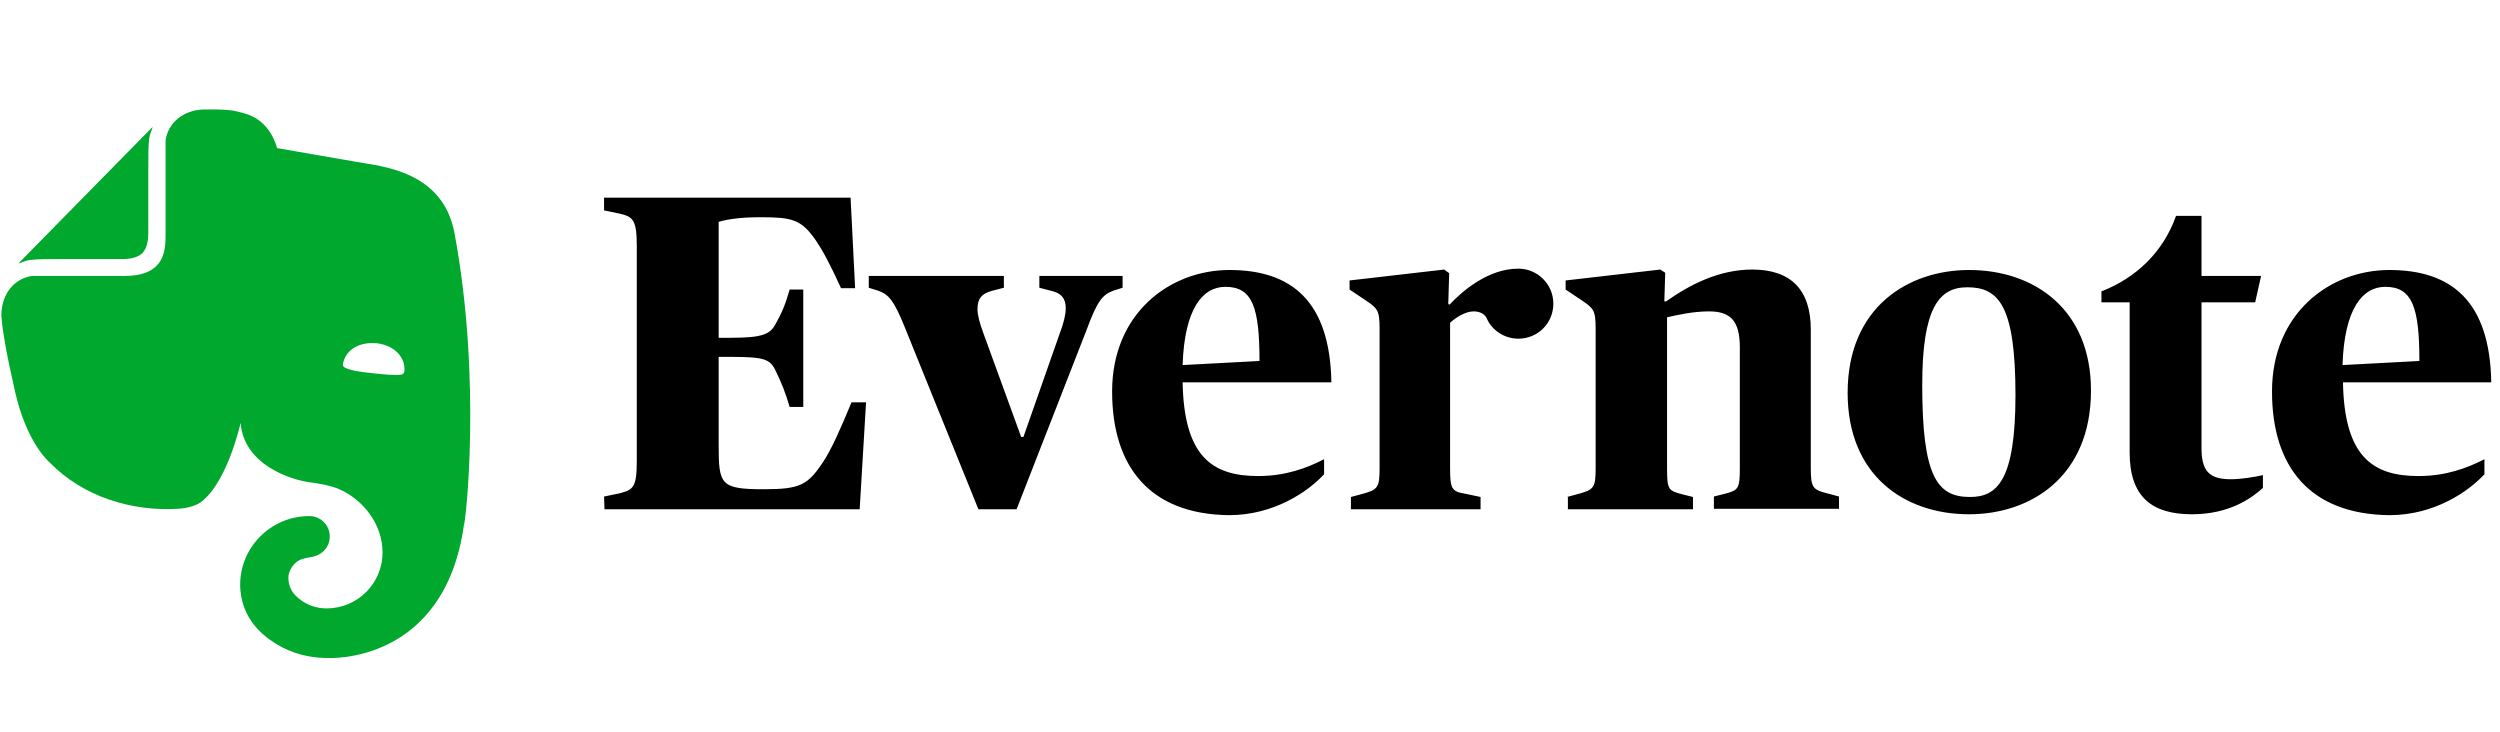
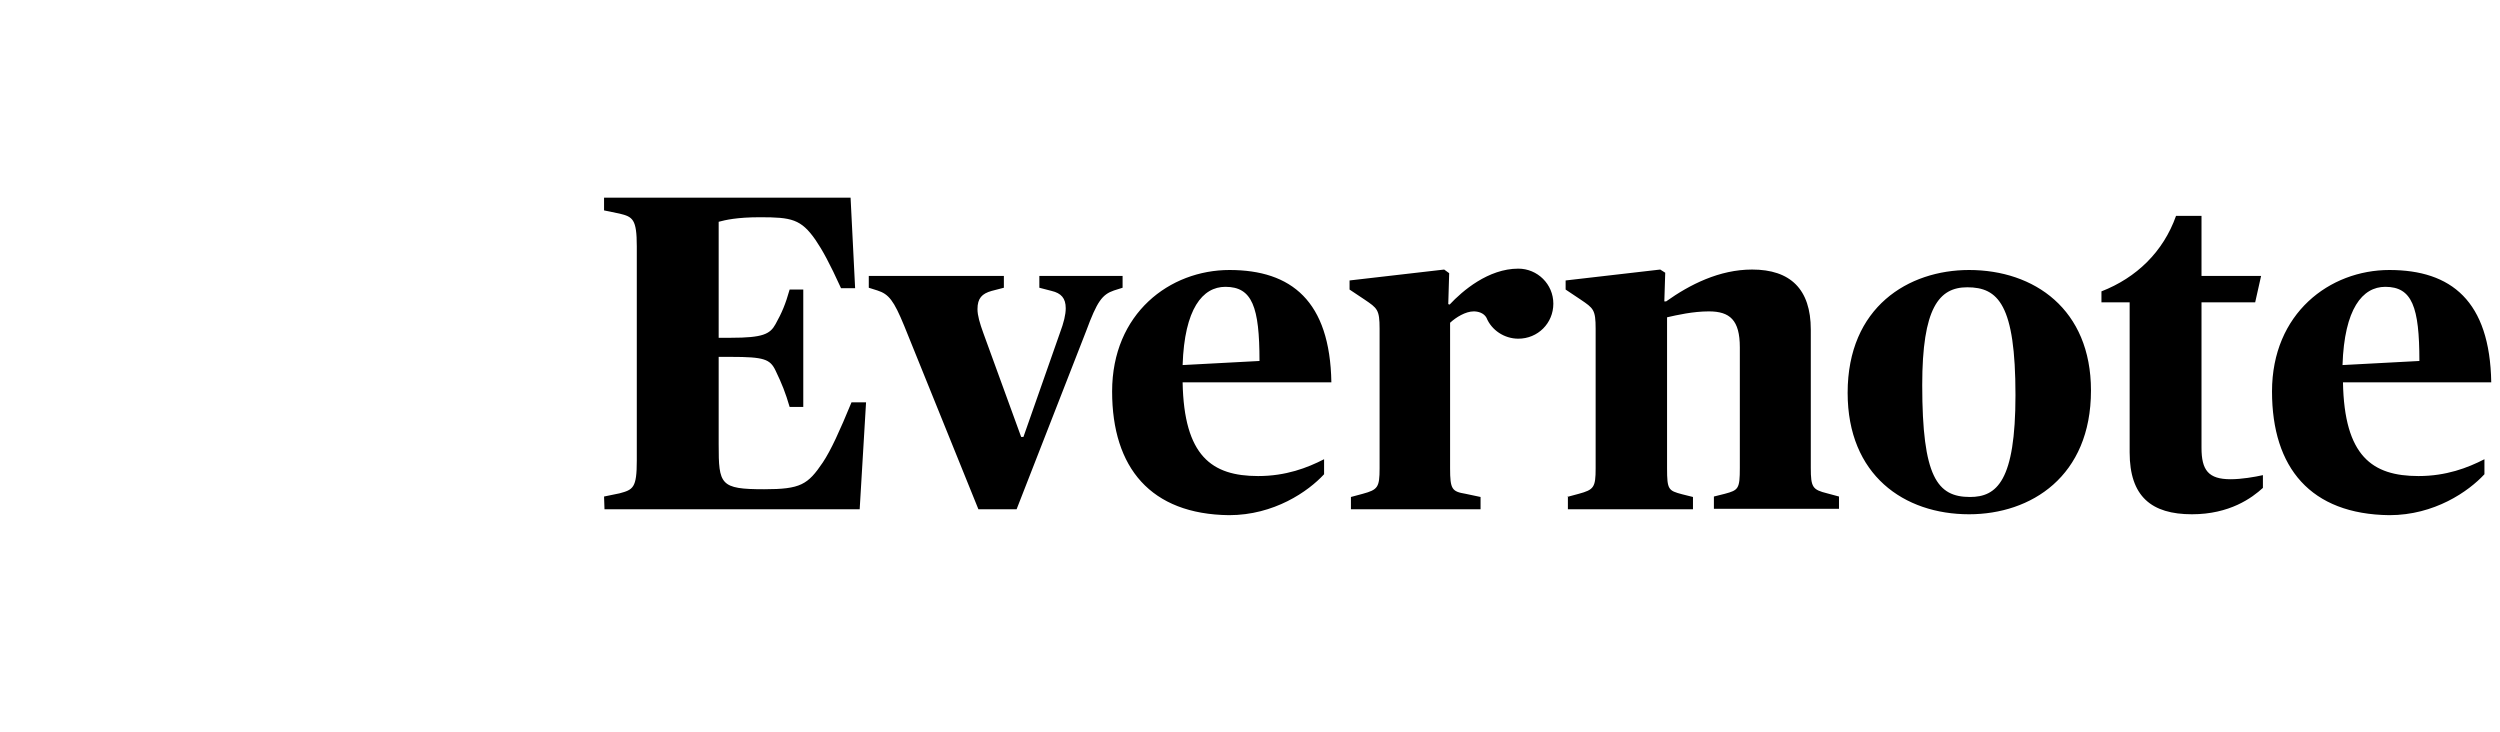
<svg xmlns="http://www.w3.org/2000/svg" width="164" height="48" viewBox="0 0 164 48" fill="none">
  <path d="M39.626 32.572L40.64 32.363C41.535 32.124 41.774 32.005 41.774 30.215V16.16C41.774 14.37 41.505 14.221 40.64 14.012L39.626 13.803V12.968H55.798L56.096 18.906H55.172C54.425 17.265 53.948 16.399 53.501 15.743C52.546 14.37 51.919 14.251 49.86 14.251C48.338 14.251 47.592 14.43 47.145 14.549V22.158H47.95C50.039 22.158 50.517 21.919 50.875 21.263C51.292 20.517 51.531 19.95 51.8 18.995H52.695V26.694H51.8C51.531 25.769 51.292 25.172 50.875 24.306C50.517 23.561 50.129 23.411 47.95 23.411H47.145V29.14C47.145 31.796 47.234 32.094 50.129 32.094C52.516 32.094 52.993 31.796 53.978 30.334C54.515 29.528 55.082 28.275 55.858 26.395H56.813L56.395 33.407H39.655L39.626 32.572ZM59.319 21.382C58.633 19.711 58.304 19.294 57.559 19.055L56.992 18.876V18.1H65.854V18.876L65.048 19.085C64.421 19.264 64.123 19.562 64.123 20.278C64.123 20.696 64.272 21.203 64.511 21.86L66.988 28.663H67.137L69.524 21.86C69.792 21.144 69.912 20.636 69.912 20.219C69.912 19.562 69.613 19.234 68.987 19.085L68.181 18.876V18.1H73.642V18.876L73.075 19.055C72.299 19.323 71.971 19.771 71.254 21.71L66.689 33.407H64.183L59.319 21.382ZM72.955 25.679C72.955 20.547 76.745 17.712 80.654 17.712C84.712 17.712 87.248 19.741 87.338 25.082H77.58C77.67 29.916 79.49 31.229 82.534 31.229C84.354 31.229 85.756 30.692 86.86 30.125V31.11C85.816 32.244 83.578 33.795 80.624 33.795C75.492 33.736 72.955 30.692 72.955 25.679ZM77.58 23.948L82.623 23.68C82.623 20.129 82.146 18.816 80.385 18.816C78.893 18.816 77.7 20.248 77.58 23.948ZM95.096 19.98C95.931 19.085 97.632 17.623 99.601 17.623C100.855 17.623 101.899 18.637 101.899 19.92C101.899 21.203 100.884 22.218 99.601 22.218C98.676 22.218 97.841 21.651 97.513 20.845C97.334 20.517 96.946 20.427 96.677 20.427C96.14 20.427 95.513 20.815 95.126 21.173V30.722C95.126 32.094 95.245 32.244 96.14 32.393L97.125 32.602V33.407H88.621V32.602L89.397 32.393C90.381 32.124 90.501 31.975 90.501 30.722V21.561C90.501 20.308 90.351 20.219 89.516 19.652L88.531 18.995V18.398L94.738 17.682L95.066 17.921L95.006 19.95L95.096 19.98ZM102.794 32.602L103.57 32.393C104.555 32.124 104.674 31.975 104.674 30.722V21.561C104.674 20.308 104.525 20.219 103.689 19.652L102.705 18.995V18.398L108.911 17.682L109.239 17.891L109.18 19.771H109.299C110.85 18.667 112.79 17.682 114.938 17.682C117.445 17.682 118.788 18.965 118.788 21.621V30.692C118.788 31.975 118.907 32.124 119.862 32.363L120.638 32.572V33.377H112.432V32.572L113.148 32.393C114.043 32.154 114.133 32.065 114.133 30.692V22.785C114.133 20.994 113.476 20.427 112.104 20.427C111.059 20.427 110.015 20.666 109.359 20.815V30.722C109.359 32.124 109.448 32.184 110.343 32.423L111.059 32.602V33.407H102.854V32.602H102.794ZM121.205 25.769C121.205 20.129 125.203 17.712 129.171 17.712C133.438 17.712 137.168 20.278 137.168 25.619C137.168 31.259 133.23 33.736 129.171 33.736C124.905 33.736 121.205 31.169 121.205 25.769ZM132.215 25.918C132.215 19.98 131.081 18.846 129.052 18.846C127.202 18.846 126.098 20.189 126.098 25.261C126.098 31.289 127.083 32.602 129.231 32.602C130.992 32.602 132.215 31.557 132.215 25.918ZM139.705 29.677V19.831H137.855V19.114C140.152 18.219 141.913 16.519 142.748 14.161H144.419V18.1H148.328L147.94 19.831H144.419V29.379C144.419 30.841 144.867 31.438 146.329 31.438C147.045 31.438 147.91 31.289 148.447 31.169V32.005C147.731 32.661 146.269 33.736 143.792 33.736C141.137 33.736 139.705 32.572 139.705 29.677ZM149.044 25.679C149.044 20.547 152.834 17.712 156.742 17.712C160.8 17.712 163.337 19.741 163.426 25.082H153.699C153.788 29.916 155.609 31.229 158.652 31.229C160.472 31.229 161.875 30.692 162.979 30.125V31.11C161.934 32.244 159.696 33.795 156.742 33.795C151.58 33.736 149.044 30.692 149.044 25.679ZM153.669 23.948L158.712 23.68C158.712 20.129 158.234 18.816 156.474 18.816C154.982 18.816 153.788 20.248 153.669 23.948Z" fill="black" />
-   <path d="M9.728 15.265C9.728 15.623 9.698 16.22 9.34 16.608C8.952 16.966 8.355 16.996 7.997 16.996H4.178C3.074 16.996 2.417 16.996 1.97 17.055C1.731 17.085 1.433 17.204 1.283 17.264C1.224 17.294 1.224 17.264 1.254 17.234L9.966 8.372C9.996 8.342 10.026 8.342 9.996 8.402C9.937 8.551 9.817 8.85 9.787 9.088C9.728 9.536 9.728 10.192 9.728 11.296V15.265ZM17.844 42.06C16.829 41.404 16.292 40.538 16.083 40.001C15.874 39.494 15.755 38.927 15.755 38.36C15.755 35.883 17.784 33.855 20.291 33.855C21.037 33.855 21.633 34.451 21.633 35.197C21.633 35.705 21.365 36.122 20.947 36.361C20.798 36.45 20.589 36.51 20.44 36.54C20.291 36.57 19.724 36.63 19.455 36.868C19.157 37.107 18.918 37.495 18.918 37.913C18.918 38.36 19.097 38.778 19.395 39.076C19.933 39.613 20.649 39.912 21.424 39.912C23.453 39.912 25.095 38.271 25.095 36.242C25.095 34.422 23.871 32.81 22.26 32.094C22.021 31.975 21.633 31.885 21.275 31.796C20.828 31.706 20.41 31.646 20.38 31.646C19.127 31.497 15.994 30.513 15.785 27.738C15.785 27.738 14.86 31.915 13.01 33.049C12.831 33.138 12.592 33.228 12.324 33.288C12.055 33.347 11.757 33.377 11.667 33.377C8.654 33.556 5.461 32.601 3.253 30.334C3.253 30.334 1.761 29.11 0.985 25.679C0.806 24.843 0.448 23.351 0.239 21.949C0.15 21.442 0.12 21.054 0.09 20.696C0.09 19.234 0.985 18.249 2.119 18.1C2.149 18.1 2.238 18.1 2.298 18.1C2.984 18.1 8.206 18.1 8.206 18.1C9.25 18.1 9.847 17.831 10.235 17.473C10.742 16.996 10.862 16.309 10.862 15.504C10.862 15.504 10.862 10.073 10.862 9.387C10.862 9.357 10.862 9.238 10.862 9.208C11.011 8.104 11.995 7.179 13.458 7.179C13.458 7.179 13.905 7.179 14.174 7.179C14.472 7.179 14.83 7.209 15.158 7.238C15.397 7.268 15.606 7.328 15.964 7.417C17.784 7.865 18.172 9.715 18.172 9.715C18.172 9.715 21.604 10.312 23.334 10.61C24.975 10.909 29.033 11.177 29.809 15.265C31.629 24.992 30.525 34.422 30.436 34.422C29.153 43.612 21.514 43.164 21.514 43.164C19.873 43.164 18.649 42.627 17.844 42.06ZM24.707 22.516C23.722 22.426 22.887 22.814 22.588 23.56C22.529 23.709 22.469 23.888 22.499 23.978C22.529 24.067 22.588 24.097 22.648 24.127C23.006 24.306 23.603 24.396 24.468 24.485C25.333 24.575 25.93 24.634 26.318 24.575C26.378 24.575 26.437 24.545 26.497 24.455C26.557 24.366 26.527 24.187 26.527 24.038C26.408 23.202 25.691 22.635 24.707 22.516Z" fill="#00A82D" />
</svg>